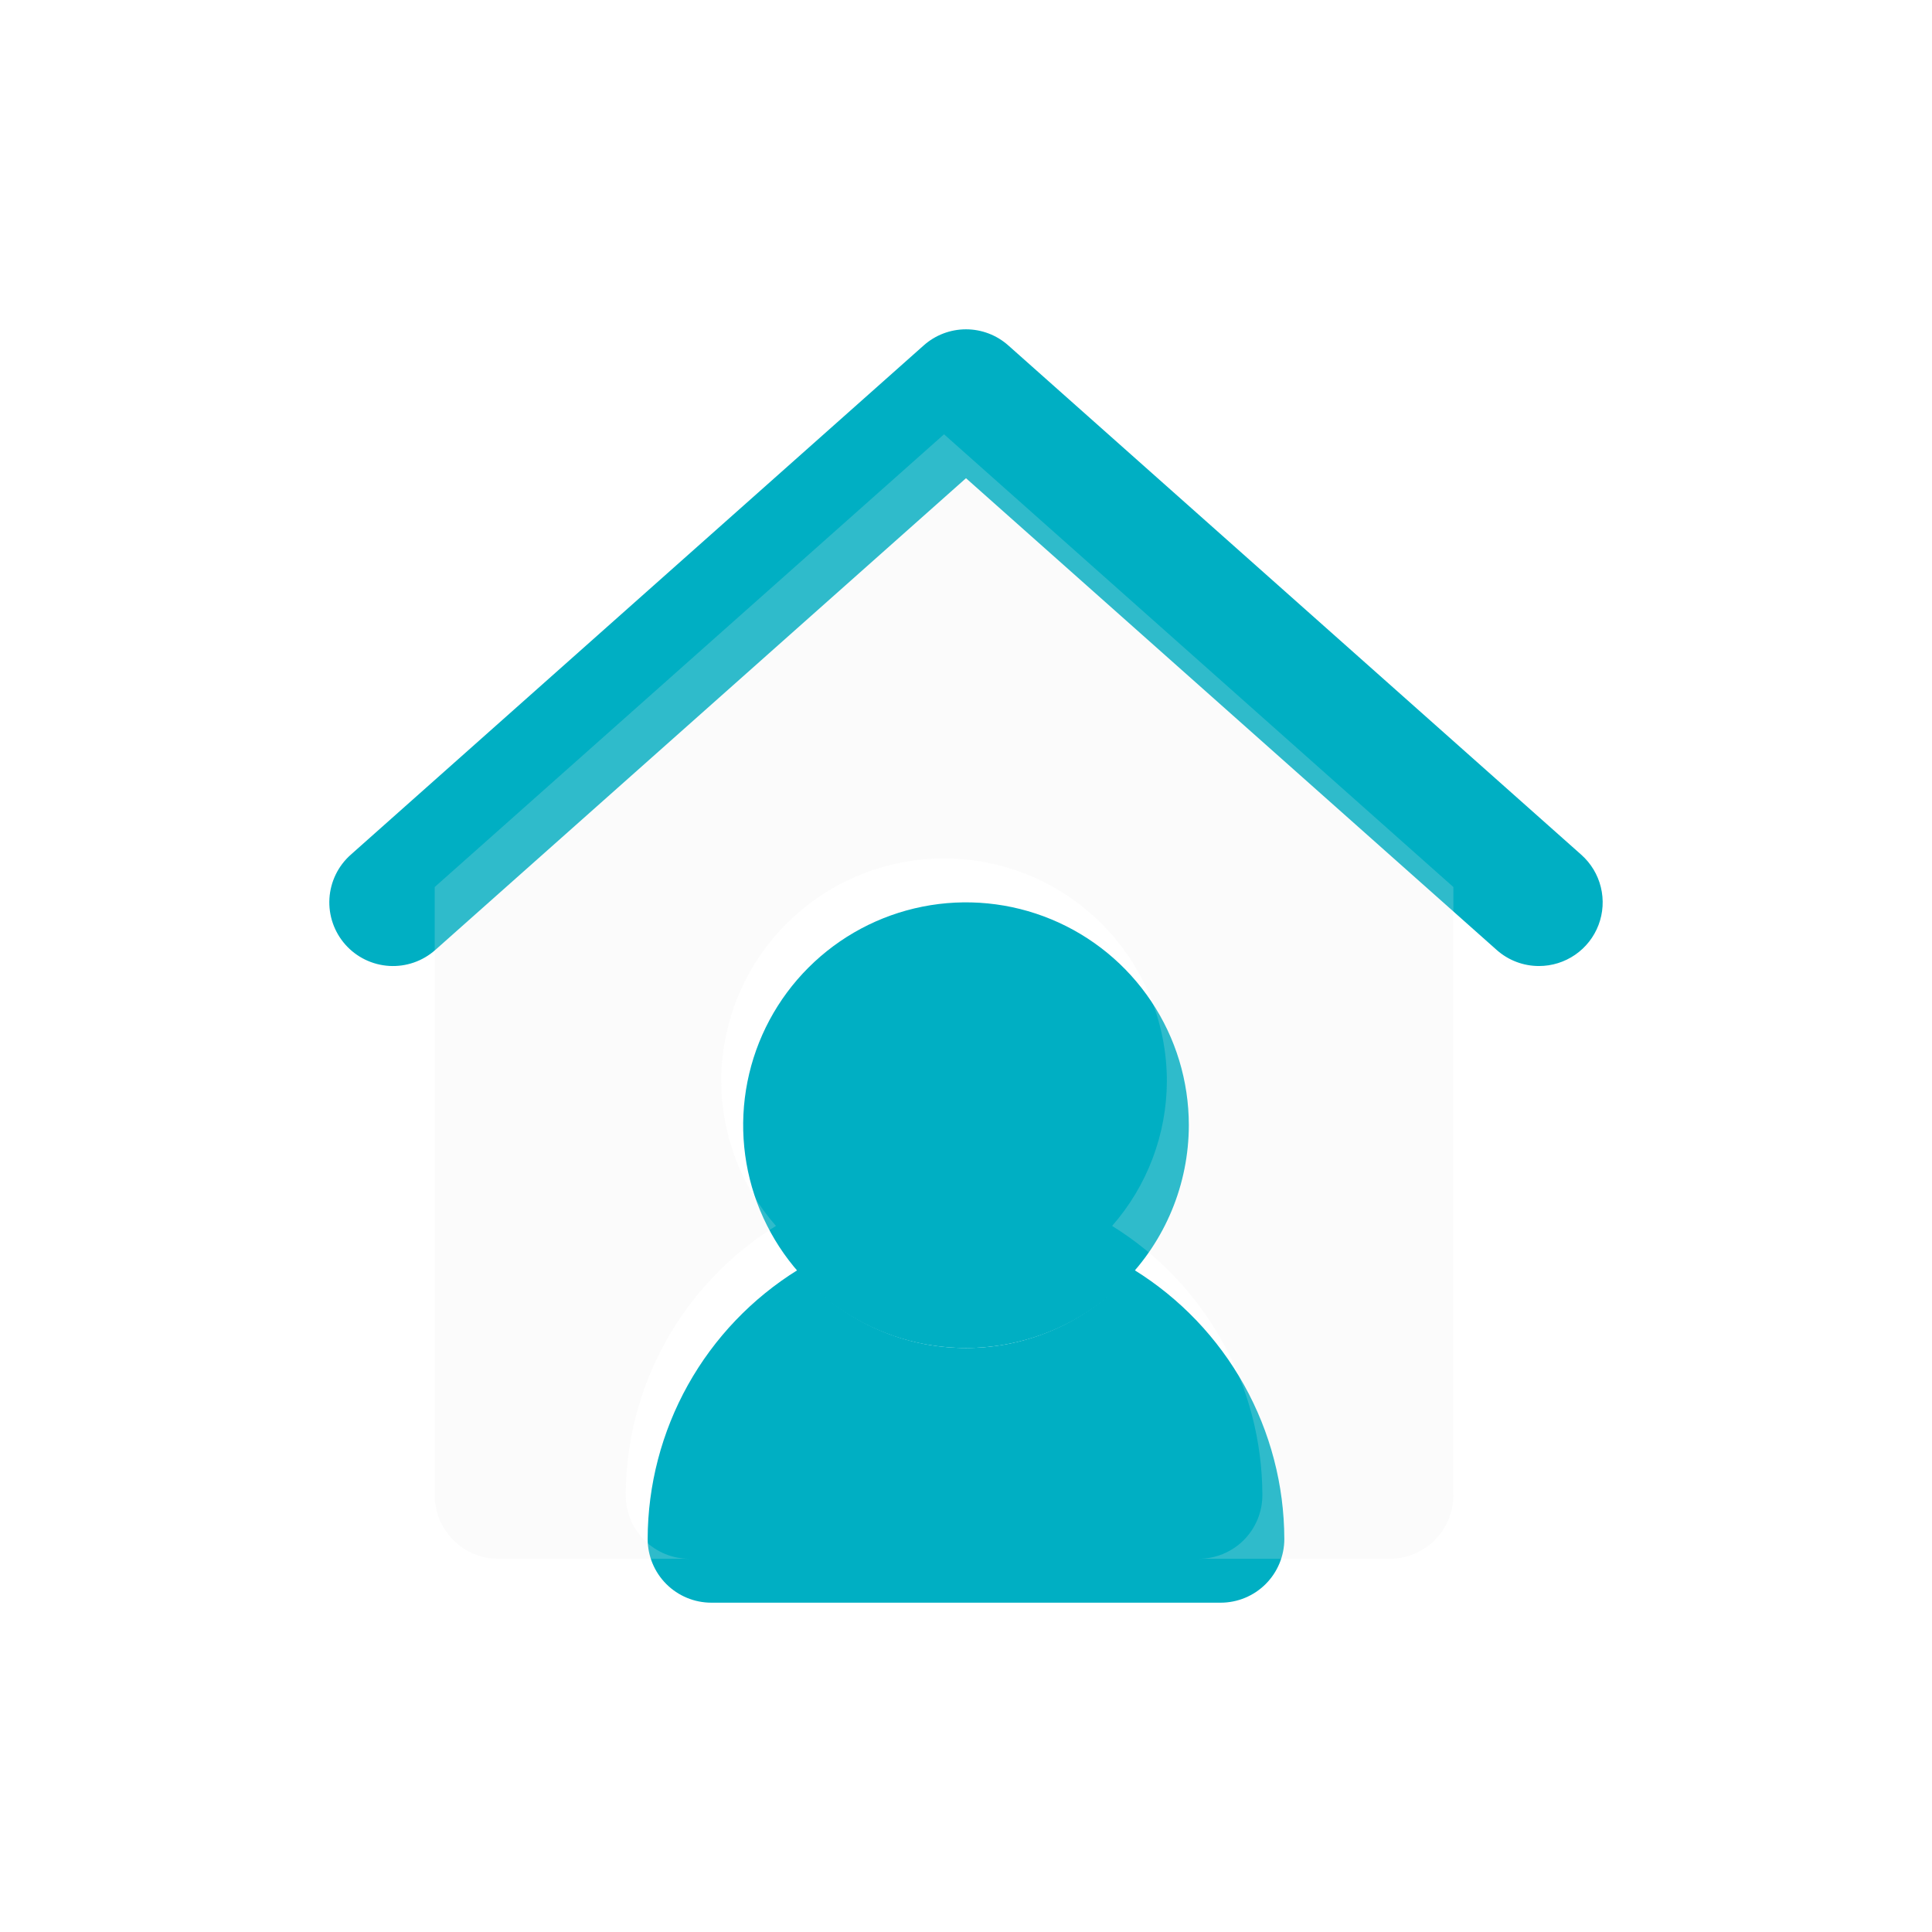
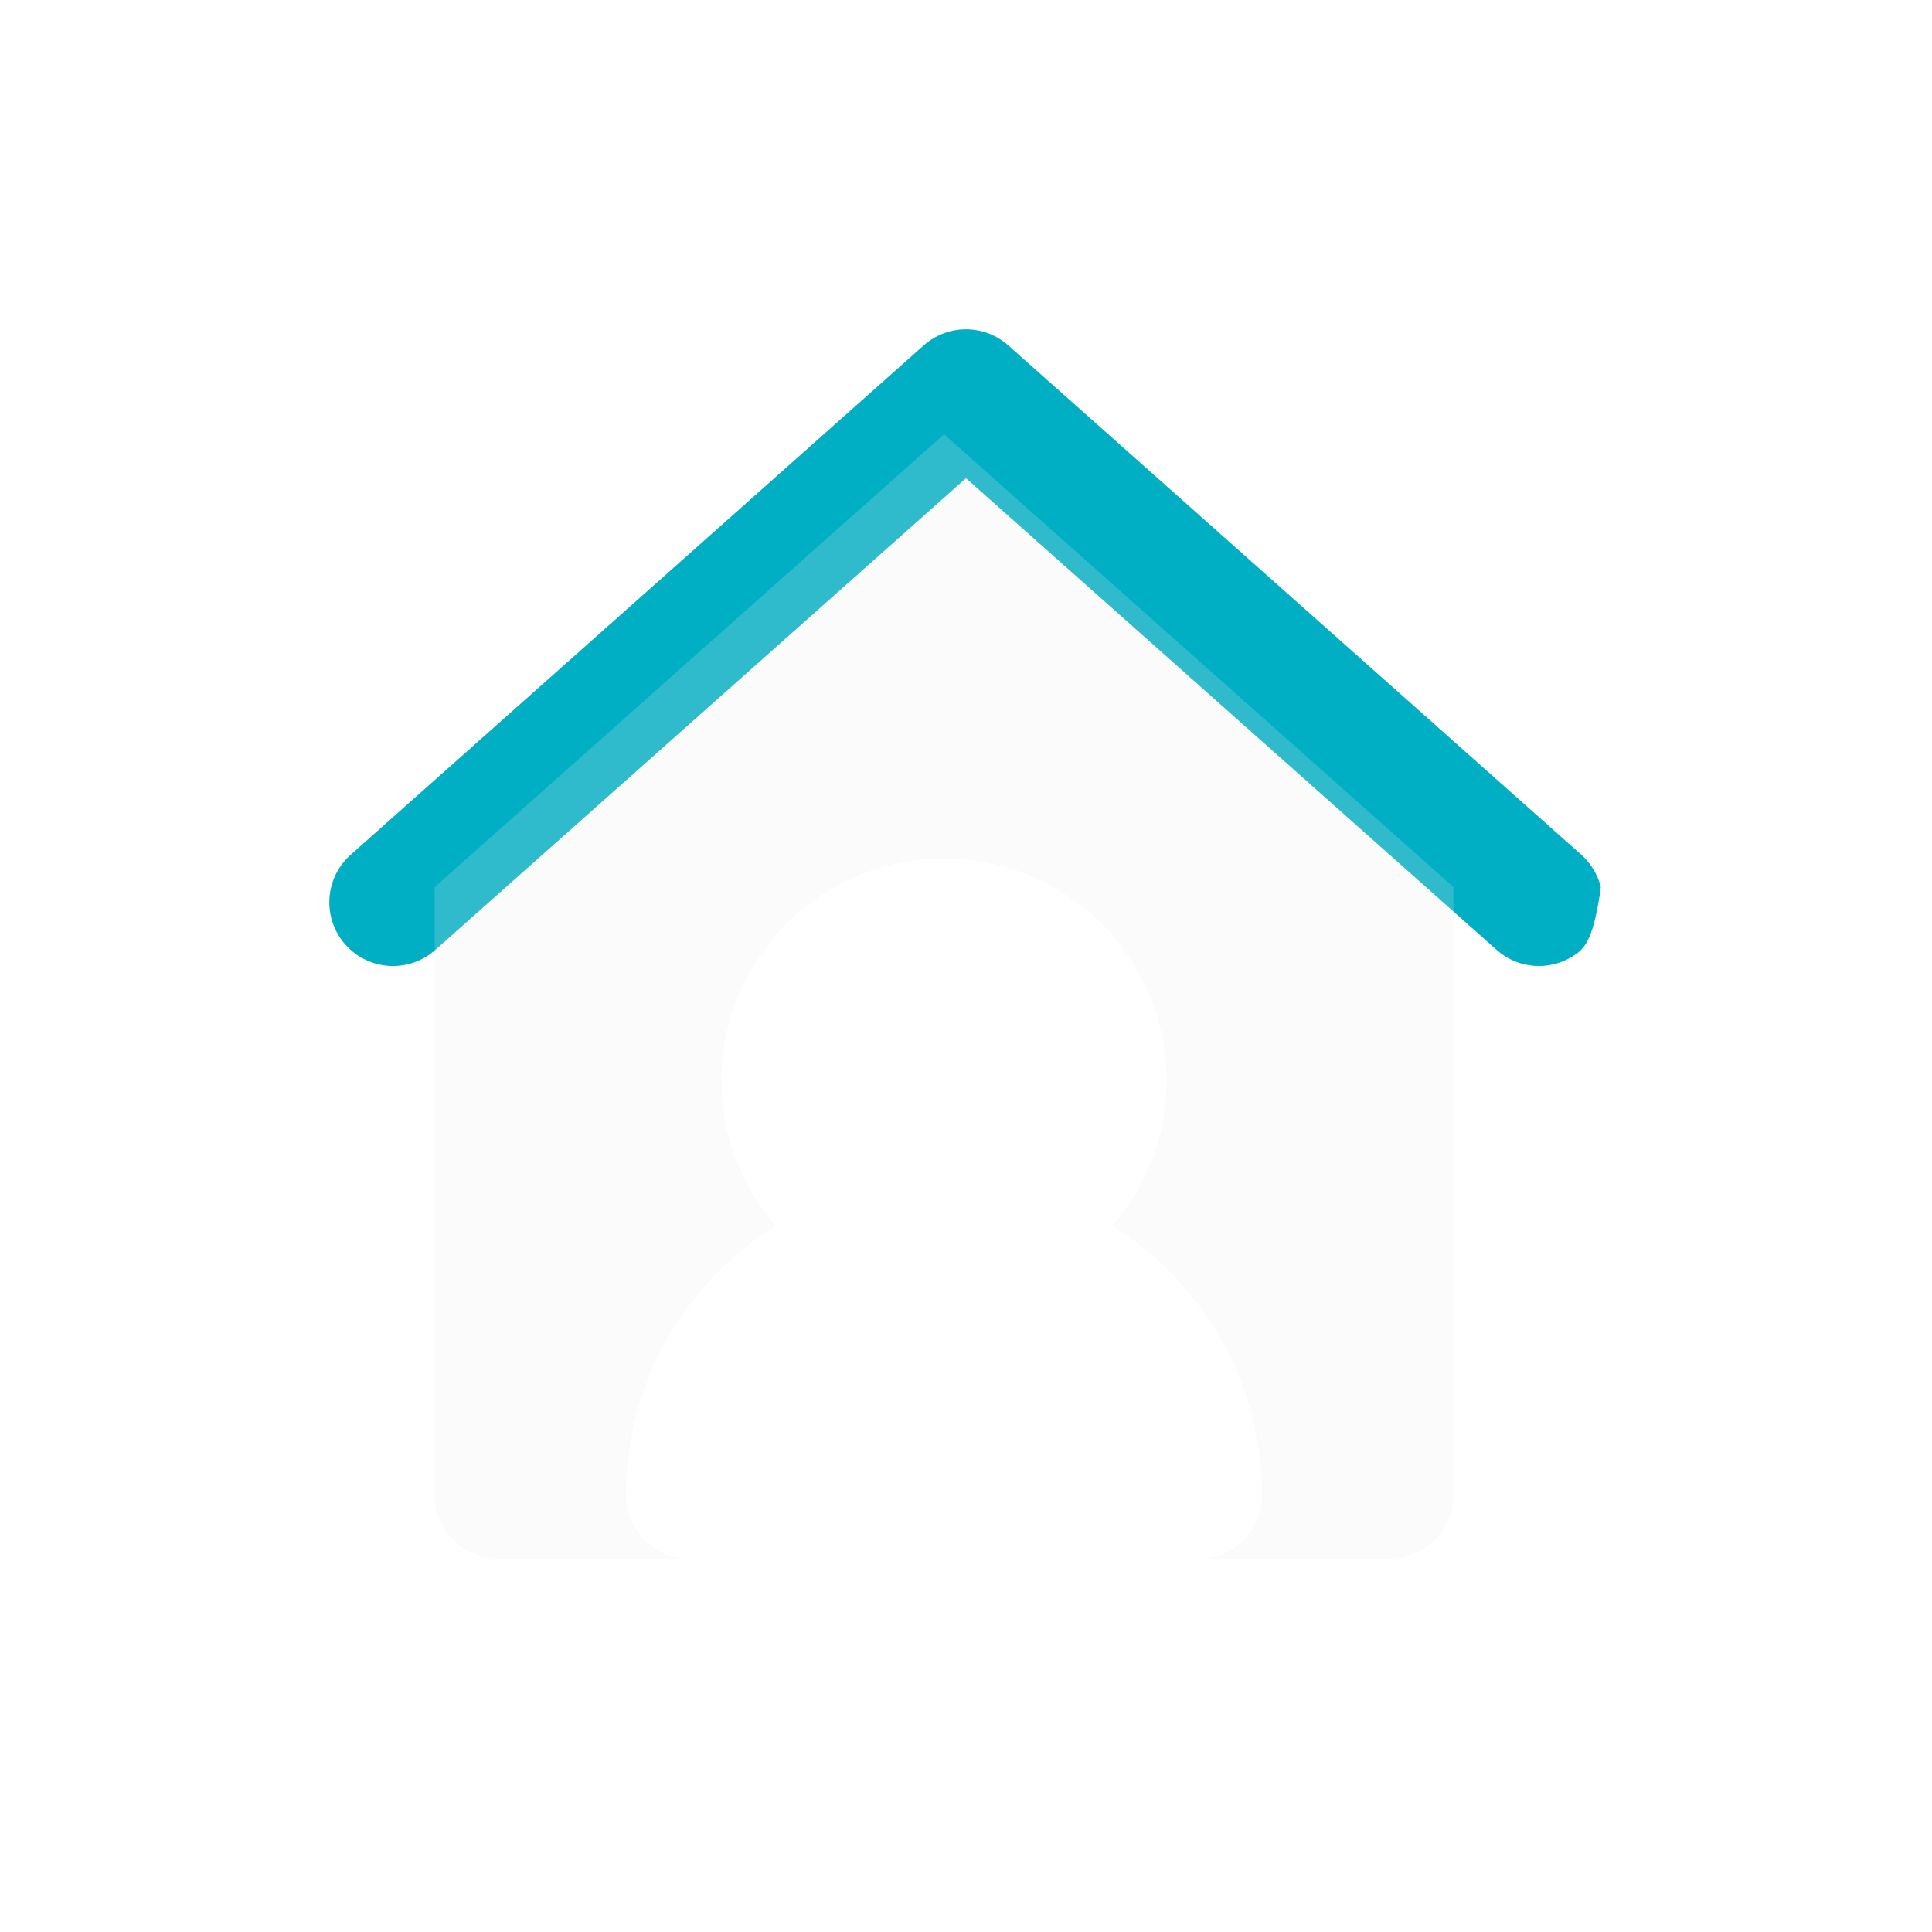
<svg xmlns="http://www.w3.org/2000/svg" width="352" height="352" viewBox="0 0 352 352" fill="none">
  <g filter="url(#filter0_dd_46_670)">
-     <path d="M175.999 245.602C167.97 245.602 160.12 243.221 153.444 238.759C146.767 234.298 141.564 227.958 138.491 220.539C135.418 213.121 134.614 204.958 136.181 197.082C137.747 189.207 141.614 181.973 147.292 176.295C152.969 170.617 160.203 166.75 168.079 165.184C175.954 163.617 184.117 164.421 191.536 167.494C198.954 170.567 205.295 175.771 209.756 182.447C214.217 189.124 216.598 196.973 216.598 205.003C216.586 215.766 212.305 226.086 204.693 233.697C197.082 241.308 186.763 245.589 175.999 245.602Z" fill="#00AFC3" />
-     <path d="M206.622 231.357C202.863 235.818 198.175 239.405 192.885 241.865C187.596 244.325 181.832 245.6 175.998 245.6C170.165 245.6 164.401 244.325 159.112 241.865C153.822 239.405 149.134 235.818 145.375 231.357C137.023 236.534 130.127 243.754 125.337 252.334C120.548 260.915 118.023 270.574 118 280.4C118 283.477 119.222 286.427 121.397 288.603C123.573 290.778 126.523 292 129.6 292H222.397C225.474 292 228.424 290.778 230.599 288.603C232.775 286.427 233.997 283.477 233.997 280.4C233.974 270.574 231.449 260.915 226.659 252.334C221.87 243.754 214.974 236.534 206.622 231.357Z" fill="#00AFC3" />
-     <path d="M280.396 176.004C277.557 176.009 274.815 174.968 272.694 173.081L175.999 87.127L79.304 173.081C77.003 175.123 73.985 176.168 70.913 175.986C67.841 175.803 64.968 174.408 62.925 172.106C60.883 169.805 59.838 166.787 60.02 163.715C60.203 160.644 61.599 157.77 63.9 155.728L168.297 62.93C170.419 61.043 173.159 60 175.999 60C178.839 60 181.58 61.043 183.701 62.93L288.099 155.728C289.859 157.29 291.103 159.35 291.664 161.636C292.226 163.921 292.079 166.323 291.244 168.523C290.408 170.723 288.923 172.617 286.985 173.953C285.048 175.289 282.75 176.005 280.396 176.004Z" fill="#00AFC3" />
+     <path d="M280.396 176.004C277.557 176.009 274.815 174.968 272.694 173.081L175.999 87.127L79.304 173.081C77.003 175.123 73.985 176.168 70.913 175.986C67.841 175.803 64.968 174.408 62.925 172.106C60.883 169.805 59.838 166.787 60.02 163.715C60.203 160.644 61.599 157.77 63.9 155.728L168.297 62.93C170.419 61.043 173.159 60 175.999 60C178.839 60 181.58 61.043 183.701 62.93L288.099 155.728C289.859 157.29 291.103 159.35 291.664 161.636C290.408 170.723 288.923 172.617 286.985 173.953C285.048 175.289 282.75 176.005 280.396 176.004Z" fill="#00AFC3" />
    <g filter="url(#filter1_bii_46_670)">
      <path d="M175.999 87.126L83.201 169.612V280.4C83.201 283.477 84.423 286.427 86.599 288.603C88.774 290.778 91.724 292 94.801 292H129.6C126.523 292 123.573 290.778 121.398 288.603C119.222 286.427 118 283.477 118 280.4C118.023 270.574 120.548 260.915 125.338 252.334C130.127 243.754 137.023 236.534 145.375 231.357C138.982 224.062 135.44 214.703 135.4 205.002C135.4 194.235 139.677 183.908 147.291 176.295C154.905 168.681 165.231 164.404 175.999 164.404C186.766 164.404 197.093 168.681 204.706 176.295C212.32 183.908 216.598 194.235 216.598 205.002C216.558 214.703 213.015 224.062 206.622 231.357C214.974 236.534 221.87 243.754 226.66 252.334C231.449 260.915 233.974 270.574 233.997 280.4C233.997 283.477 232.775 286.427 230.6 288.603C228.424 290.778 225.474 292 222.397 292H257.196C260.273 292 263.223 290.778 265.399 288.603C267.574 286.427 268.796 283.477 268.796 280.4V169.612L175.999 87.126Z" fill="#EDEDED" fill-opacity="0.2" />
    </g>
  </g>
  <defs>
    <filter id="filter0_dd_46_670" x="0" y="0" width="352" height="352" filterUnits="userSpaceOnUse" color-interpolation-filters="sRGB">
      <feFlood flood-opacity="0" result="BackgroundImageFix" />
      <feColorMatrix in="SourceAlpha" type="matrix" values="0 0 0 0 0 0 0 0 0 0 0 0 0 0 0 0 0 0 127 0" result="hardAlpha" />
      <feOffset dx="5" dy="5" />
      <feGaussianBlur stdDeviation="5" />
      <feComposite in2="hardAlpha" operator="out" />
      <feColorMatrix type="matrix" values="0 0 0 0 0 0 0 0 0 0 0 0 0 0 0 0 0 0 0.1 0" />
      <feBlend mode="normal" in2="BackgroundImageFix" result="effect1_dropShadow_46_670" />
      <feColorMatrix in="SourceAlpha" type="matrix" values="0 0 0 0 0 0 0 0 0 0 0 0 0 0 0 0 0 0 127 0" result="hardAlpha" />
      <feOffset dx="-5" dy="-5" />
      <feGaussianBlur stdDeviation="5" />
      <feComposite in2="hardAlpha" operator="out" />
      <feColorMatrix type="matrix" values="0 0 0 0 0.946 0 0 0 0 0.946 0 0 0 0 0.946 0 0 0 0.5 0" />
      <feBlend mode="normal" in2="effect1_dropShadow_46_670" result="effect2_dropShadow_46_670" />
      <feBlend mode="normal" in="SourceGraphic" in2="effect2_dropShadow_46_670" result="shape" />
    </filter>
    <filter id="filter1_bii_46_670" x="67.201" y="71.126" width="217.596" height="236.874" filterUnits="userSpaceOnUse" color-interpolation-filters="sRGB">
      <feFlood flood-opacity="0" result="BackgroundImageFix" />
      <feGaussianBlur in="BackgroundImageFix" stdDeviation="2" />
      <feComposite in2="SourceAlpha" operator="in" result="effect1_backgroundBlur_46_670" />
      <feBlend mode="normal" in="SourceGraphic" in2="effect1_backgroundBlur_46_670" result="shape" />
      <feColorMatrix in="SourceAlpha" type="matrix" values="0 0 0 0 0 0 0 0 0 0 0 0 0 0 0 0 0 0 127 0" result="hardAlpha" />
      <feOffset dy="-4" />
      <feGaussianBlur stdDeviation="2" />
      <feComposite in2="hardAlpha" operator="arithmetic" k2="-1" k3="1" />
      <feColorMatrix type="matrix" values="0 0 0 0 1 0 0 0 0 1 0 0 0 0 1 0 0 0 0.05 0" />
      <feBlend mode="normal" in2="shape" result="effect2_innerShadow_46_670" />
      <feColorMatrix in="SourceAlpha" type="matrix" values="0 0 0 0 0 0 0 0 0 0 0 0 0 0 0 0 0 0 127 0" result="hardAlpha" />
      <feOffset dx="-4" dy="-4" />
      <feGaussianBlur stdDeviation="2" />
      <feComposite in2="hardAlpha" operator="arithmetic" k2="-1" k3="1" />
      <feColorMatrix type="matrix" values="0 0 0 0 1 0 0 0 0 1 0 0 0 0 1 0 0 0 0.05 0" />
      <feBlend mode="normal" in2="effect2_innerShadow_46_670" result="effect3_innerShadow_46_670" />
    </filter>
  </defs>
</svg>